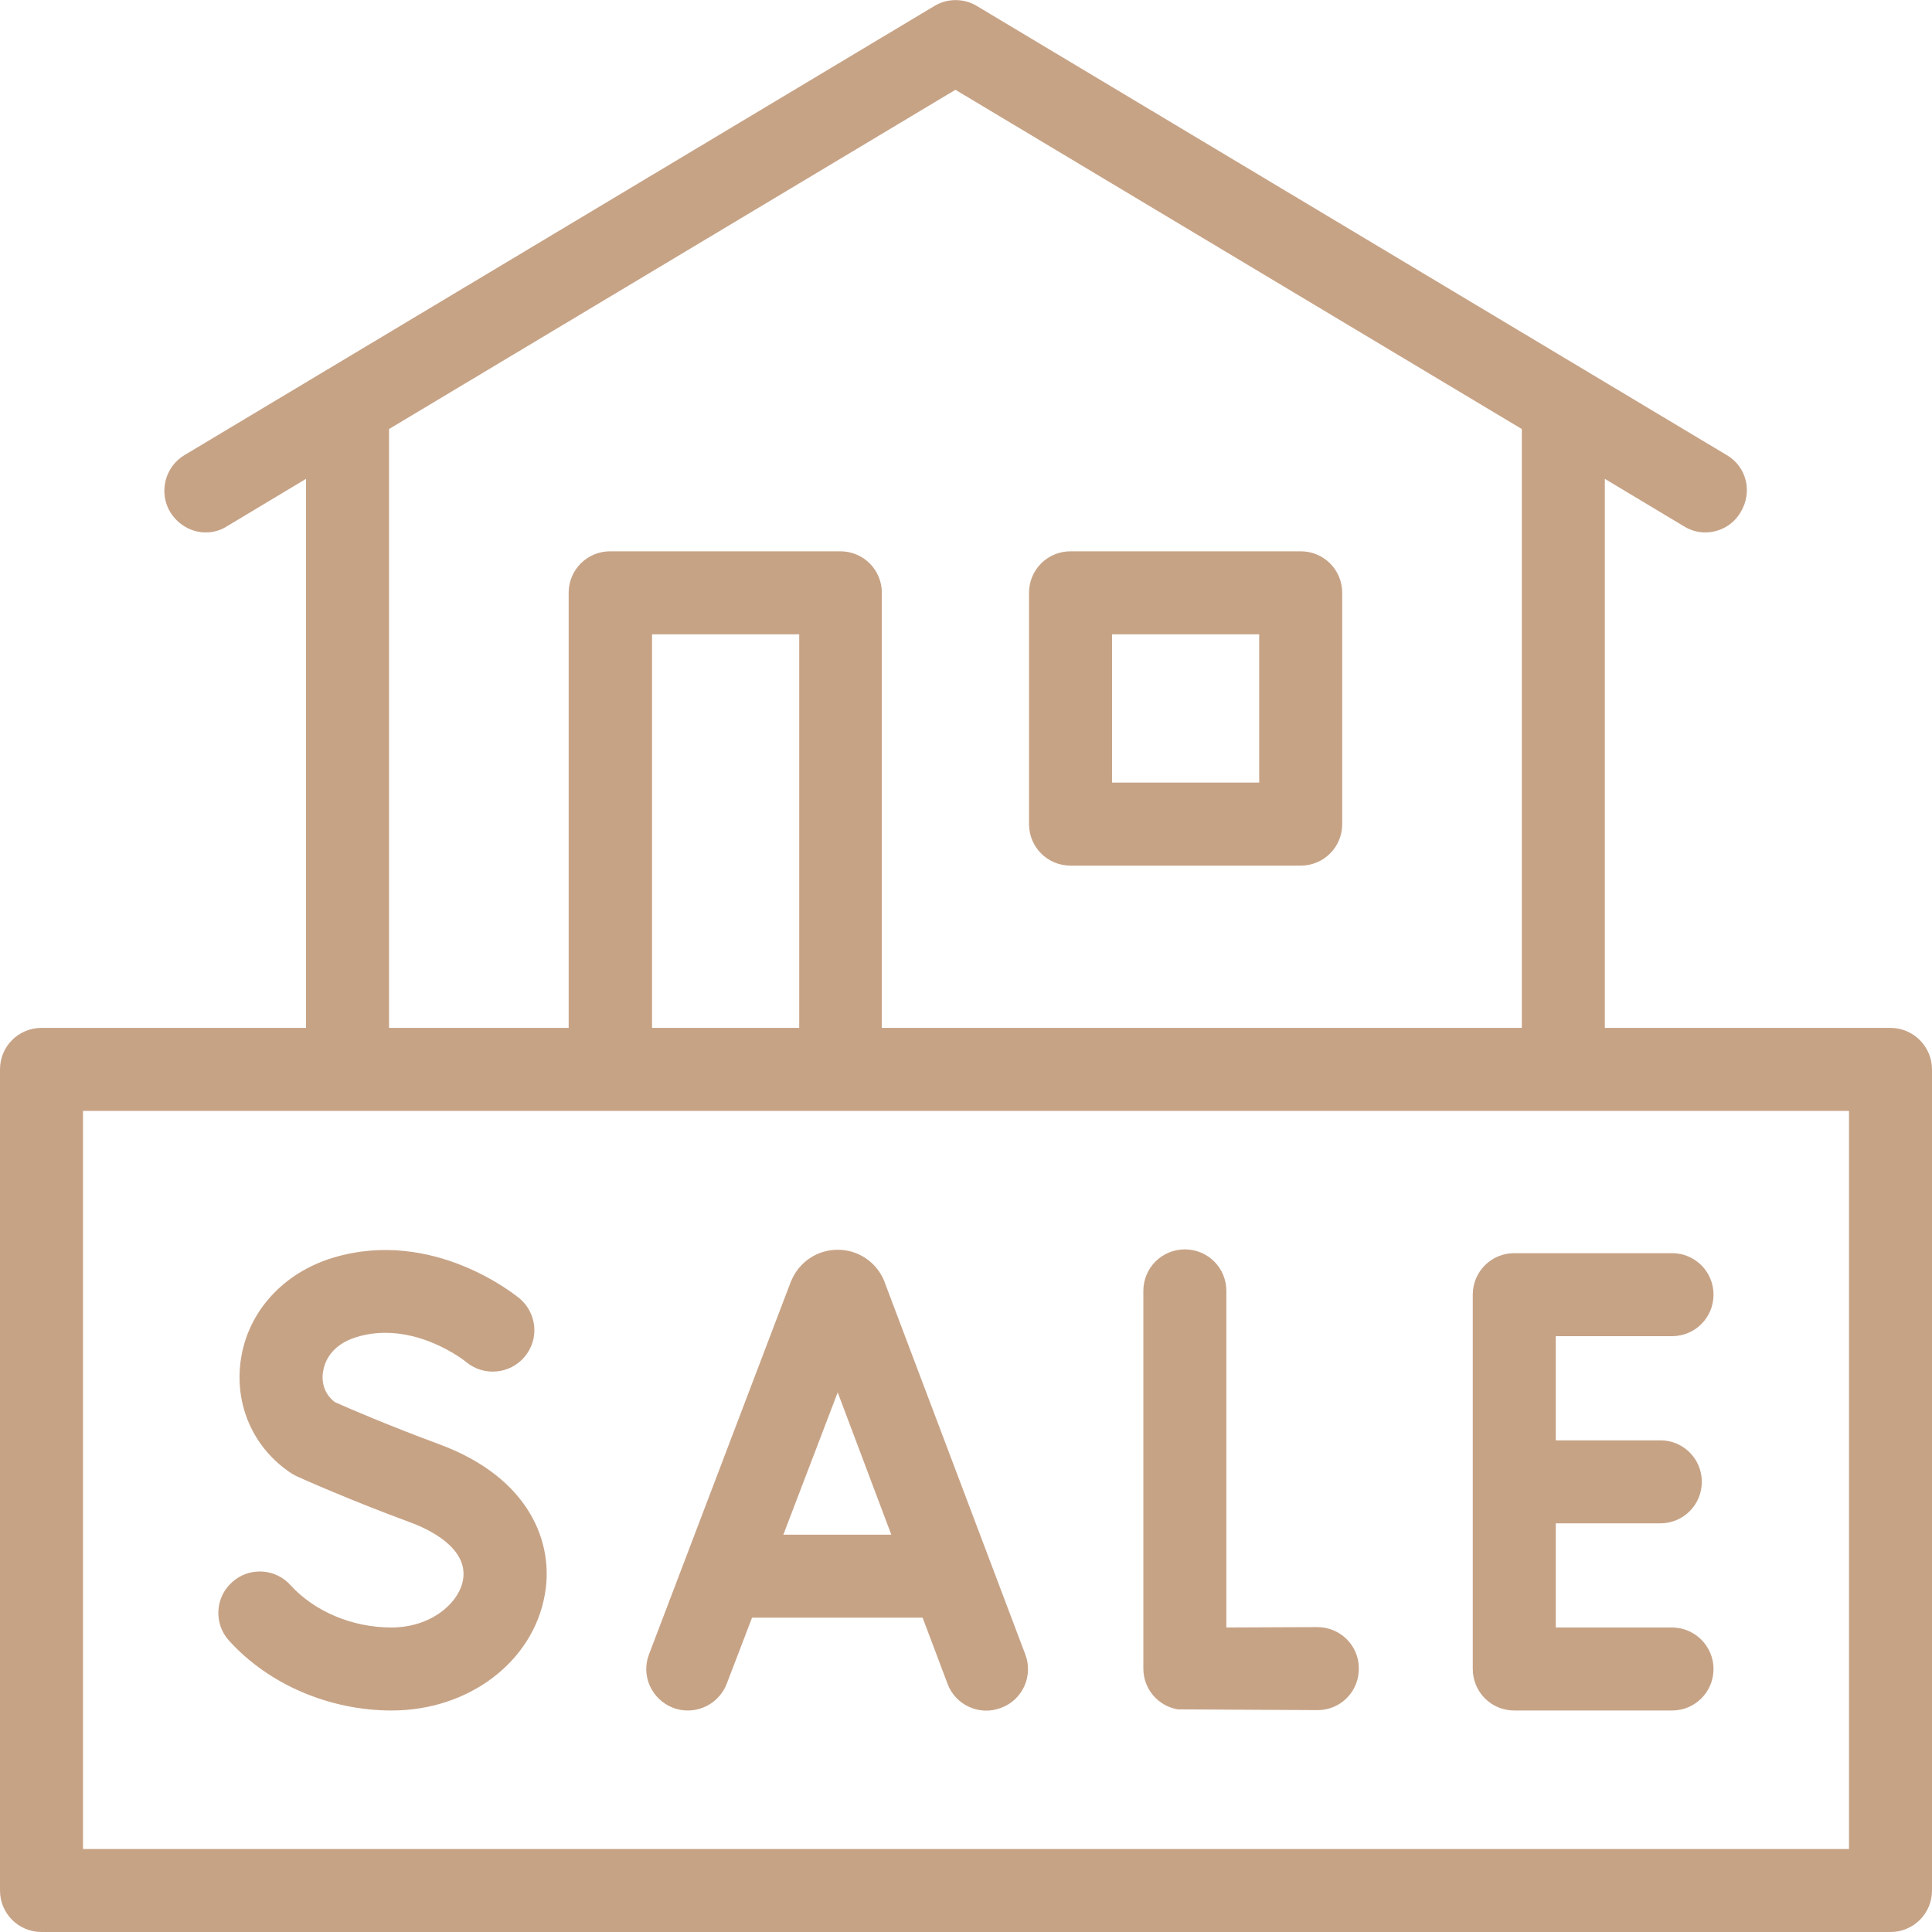
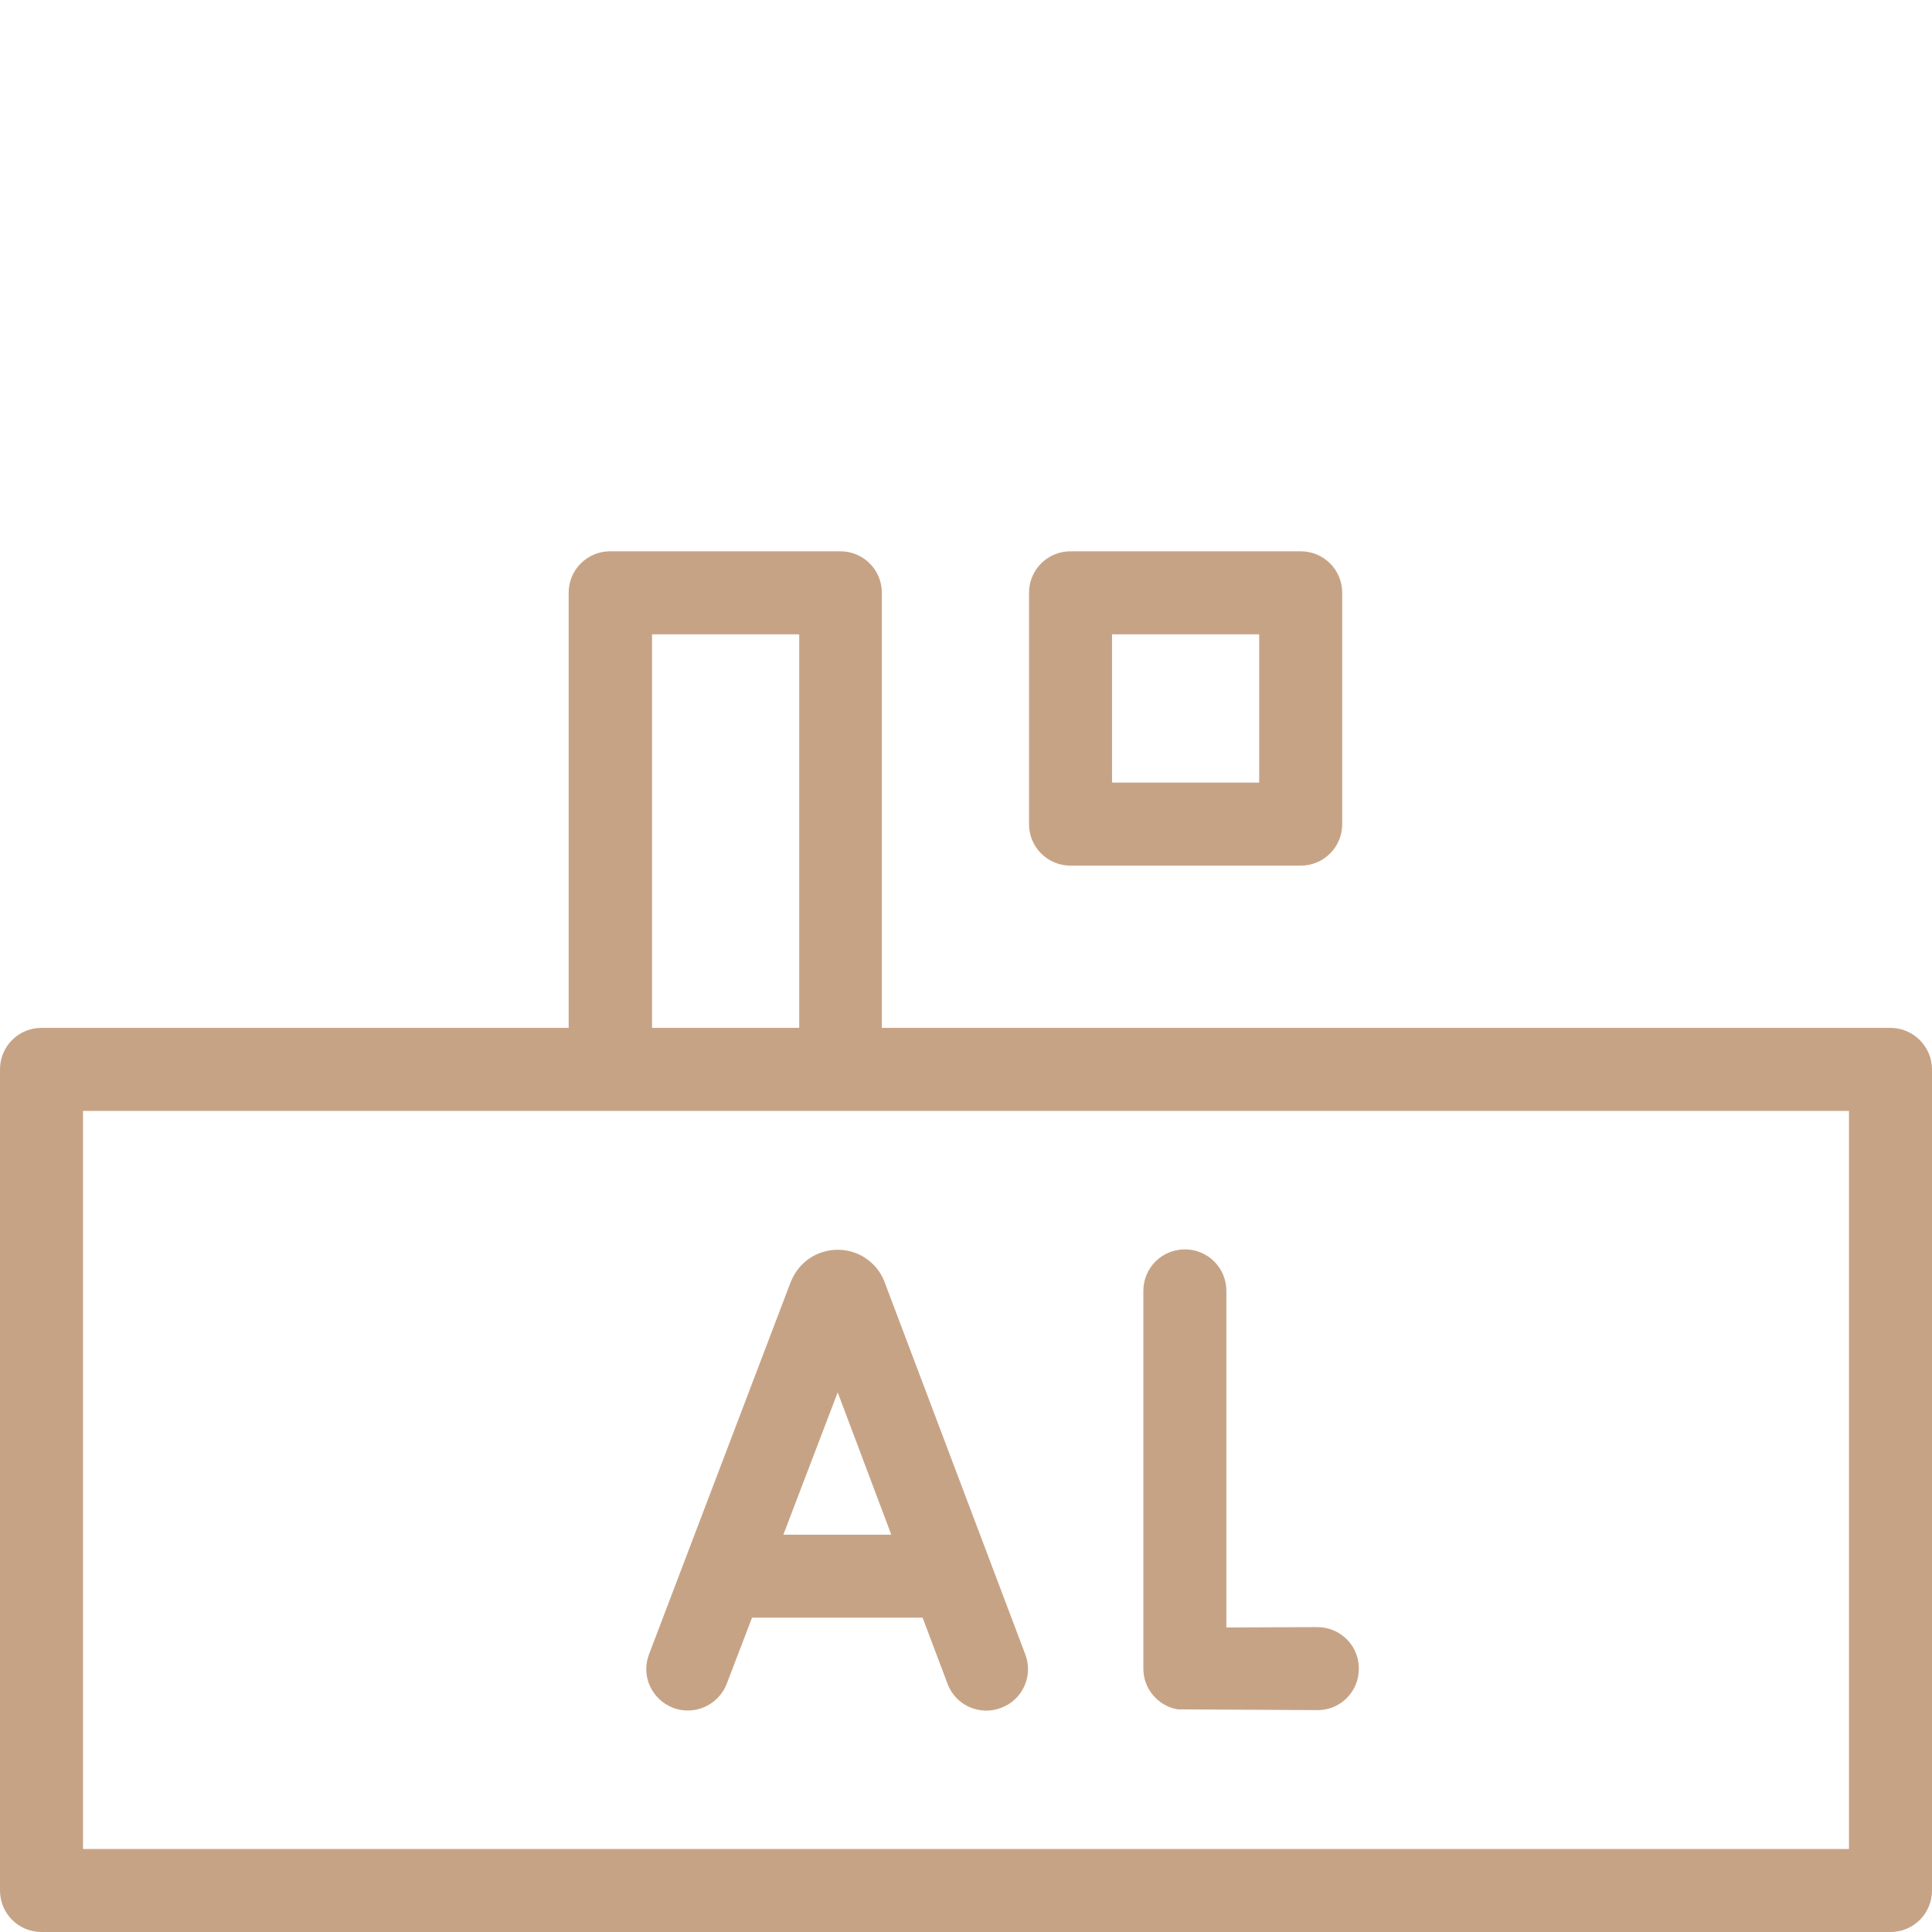
<svg xmlns="http://www.w3.org/2000/svg" version="1.1" id="Capa_1" x="0px" y="0px" viewBox="0 0 512 512" style="enable-background:new 0 0 512 512;" xml:space="preserve">
  <style type="text/css">
	.st0{fill:#C7A386;}
</style>
  <g>
    <g>
      <g>
        <path class="st0" d="M234.4,339.7c0-0.1-0.1-0.2-0.1-0.3c-2.1-5-6.9-8.2-12.3-8.2c0,0,0,0,0,0c-5.4,0-10.2,3.2-12.3,8.2     c0,0.1-0.1,0.2-0.1,0.2L172,438.4c-2.2,5.7,0.7,12,6.4,14.2c1.3,0.5,2.6,0.7,3.9,0.7c4.4,0,8.6-2.7,10.3-7.1l6.7-17.5h45.2     l6.6,17.5c2.1,5.7,8.5,8.6,14.2,6.4c5.7-2.1,8.6-8.5,6.4-14.2L234.4,339.7z M207.6,406.7L222,369l14.2,37.7H207.6z" />
        <g>
          <g>
            <path class="st0" d="M349.2,453.2c6.1,0,11-5,10.9-11.1c0-6.1-5-10.9-11-10.9c0,0,0,0-0.1,0c-8.3,0-17.3,0.1-24,0.1v-89.2       c0-6.1-4.9-11-11-11s-11,4.9-11,11v100.1c0,5.4,3.9,9.9,9.1,10.8L349.2,453.2z" />
          </g>
        </g>
-         <path class="st0" d="M443.1,431.3h-30.8v-27.6H440c6.1,0,11-4.9,11-11s-4.9-11-11-11h-27.7v-27.6h30.8c6.1,0,11-4.9,11-11     s-4.9-11-11-11h-41.8c-6.1,0-11,4.9-11,11v99.2c0,6.1,4.9,11,11,11h41.8c6.1,0,11-4.9,11-11S449.1,431.3,443.1,431.3z" />
        <g>
          <g>
-             <path class="st0" d="M103.8,453.3c-16.5,0-32.6-6.9-43.1-18.5c-4.1-4.5-3.7-11.5,0.8-15.5c4.5-4.1,11.5-3.7,15.5,0.8       c6.4,7,16.4,11.2,26.7,11.2c10.5,0,17.9-6.4,19-12.6c1.5-8.6-9.4-13.6-14.1-15.3c-15.5-5.7-29.2-11.8-29.8-12.1       c-0.5-0.2-1-0.5-1.5-0.8c-10.1-6.6-15.2-18.1-13.5-30c1.8-12.8,11.2-23.2,24.5-27.2c26.6-8,48.5,10.1,49.4,10.8       c4.6,3.9,5.3,10.8,1.3,15.5c-3.9,4.6-10.8,5.2-15.4,1.4c-0.3-0.3-14-11.2-29-6.7c-7.3,2.2-8.7,7.2-9,9.3       c-0.5,3.2,0.7,6.2,3.2,8c3.3,1.5,15,6.5,27.5,11.1c24.4,9,30.5,26.5,28.1,39.8C141.3,440.4,124.2,453.3,103.8,453.3z" />
-           </g>
+             </g>
        </g>
      </g>
    </g>
    <g>
      <g>
        <g>
          <path class="st0" d="M344.7,229.4h-61c-6.1,0-11-4.9-11-11v-61.3c0-6.1,4.9-11,11-11h61c6.1,0,11,4.9,11,11v61.3      C355.7,224.5,350.8,229.4,344.7,229.4z M294.7,207.4h39v-39.3h-39V207.4z" />
        </g>
-         <path class="st0" d="M457.6,120.6L258.9,1.6c-3.4-2.1-7.9-2.1-11.3,0l-198.7,119c-5.2,3.1-6.9,9.9-3.8,15.1     c2.1,3.4,5.7,5.4,9.4,5.4c1.9,0,3.9-0.5,5.6-1.6l21-12.6v151.8c0,6.1,4.9,11,11,11s11-4.9,11-11V113.7l150.1-89.9l150.1,89.9v165     c0,6.1,4.9,11,11,11s11-4.9,11-11V126.9l21,12.6c1.8,1.1,3.7,1.6,5.6,1.6c3.7,0,7.4-1.9,9.4-5.4     C464.5,130.4,462.9,123.7,457.6,120.6z" />
      </g>
    </g>
    <path class="st0" d="M501,272.4H233.7V157.1c0-6.1-4.9-11-11-11h-61c-6.1,0-11,4.9-11,11v115.3H11c-6.1,0-11,4.9-11,11V501   c0,6.1,4.9,11,11,11h490c6.1,0,11-4.9,11-11V283.4C512,277.4,507.1,272.4,501,272.4z M172.8,168.1h39v104.3h-39V168.1z M490,490H22   V294.4h468V490z" />
  </g>
</svg>